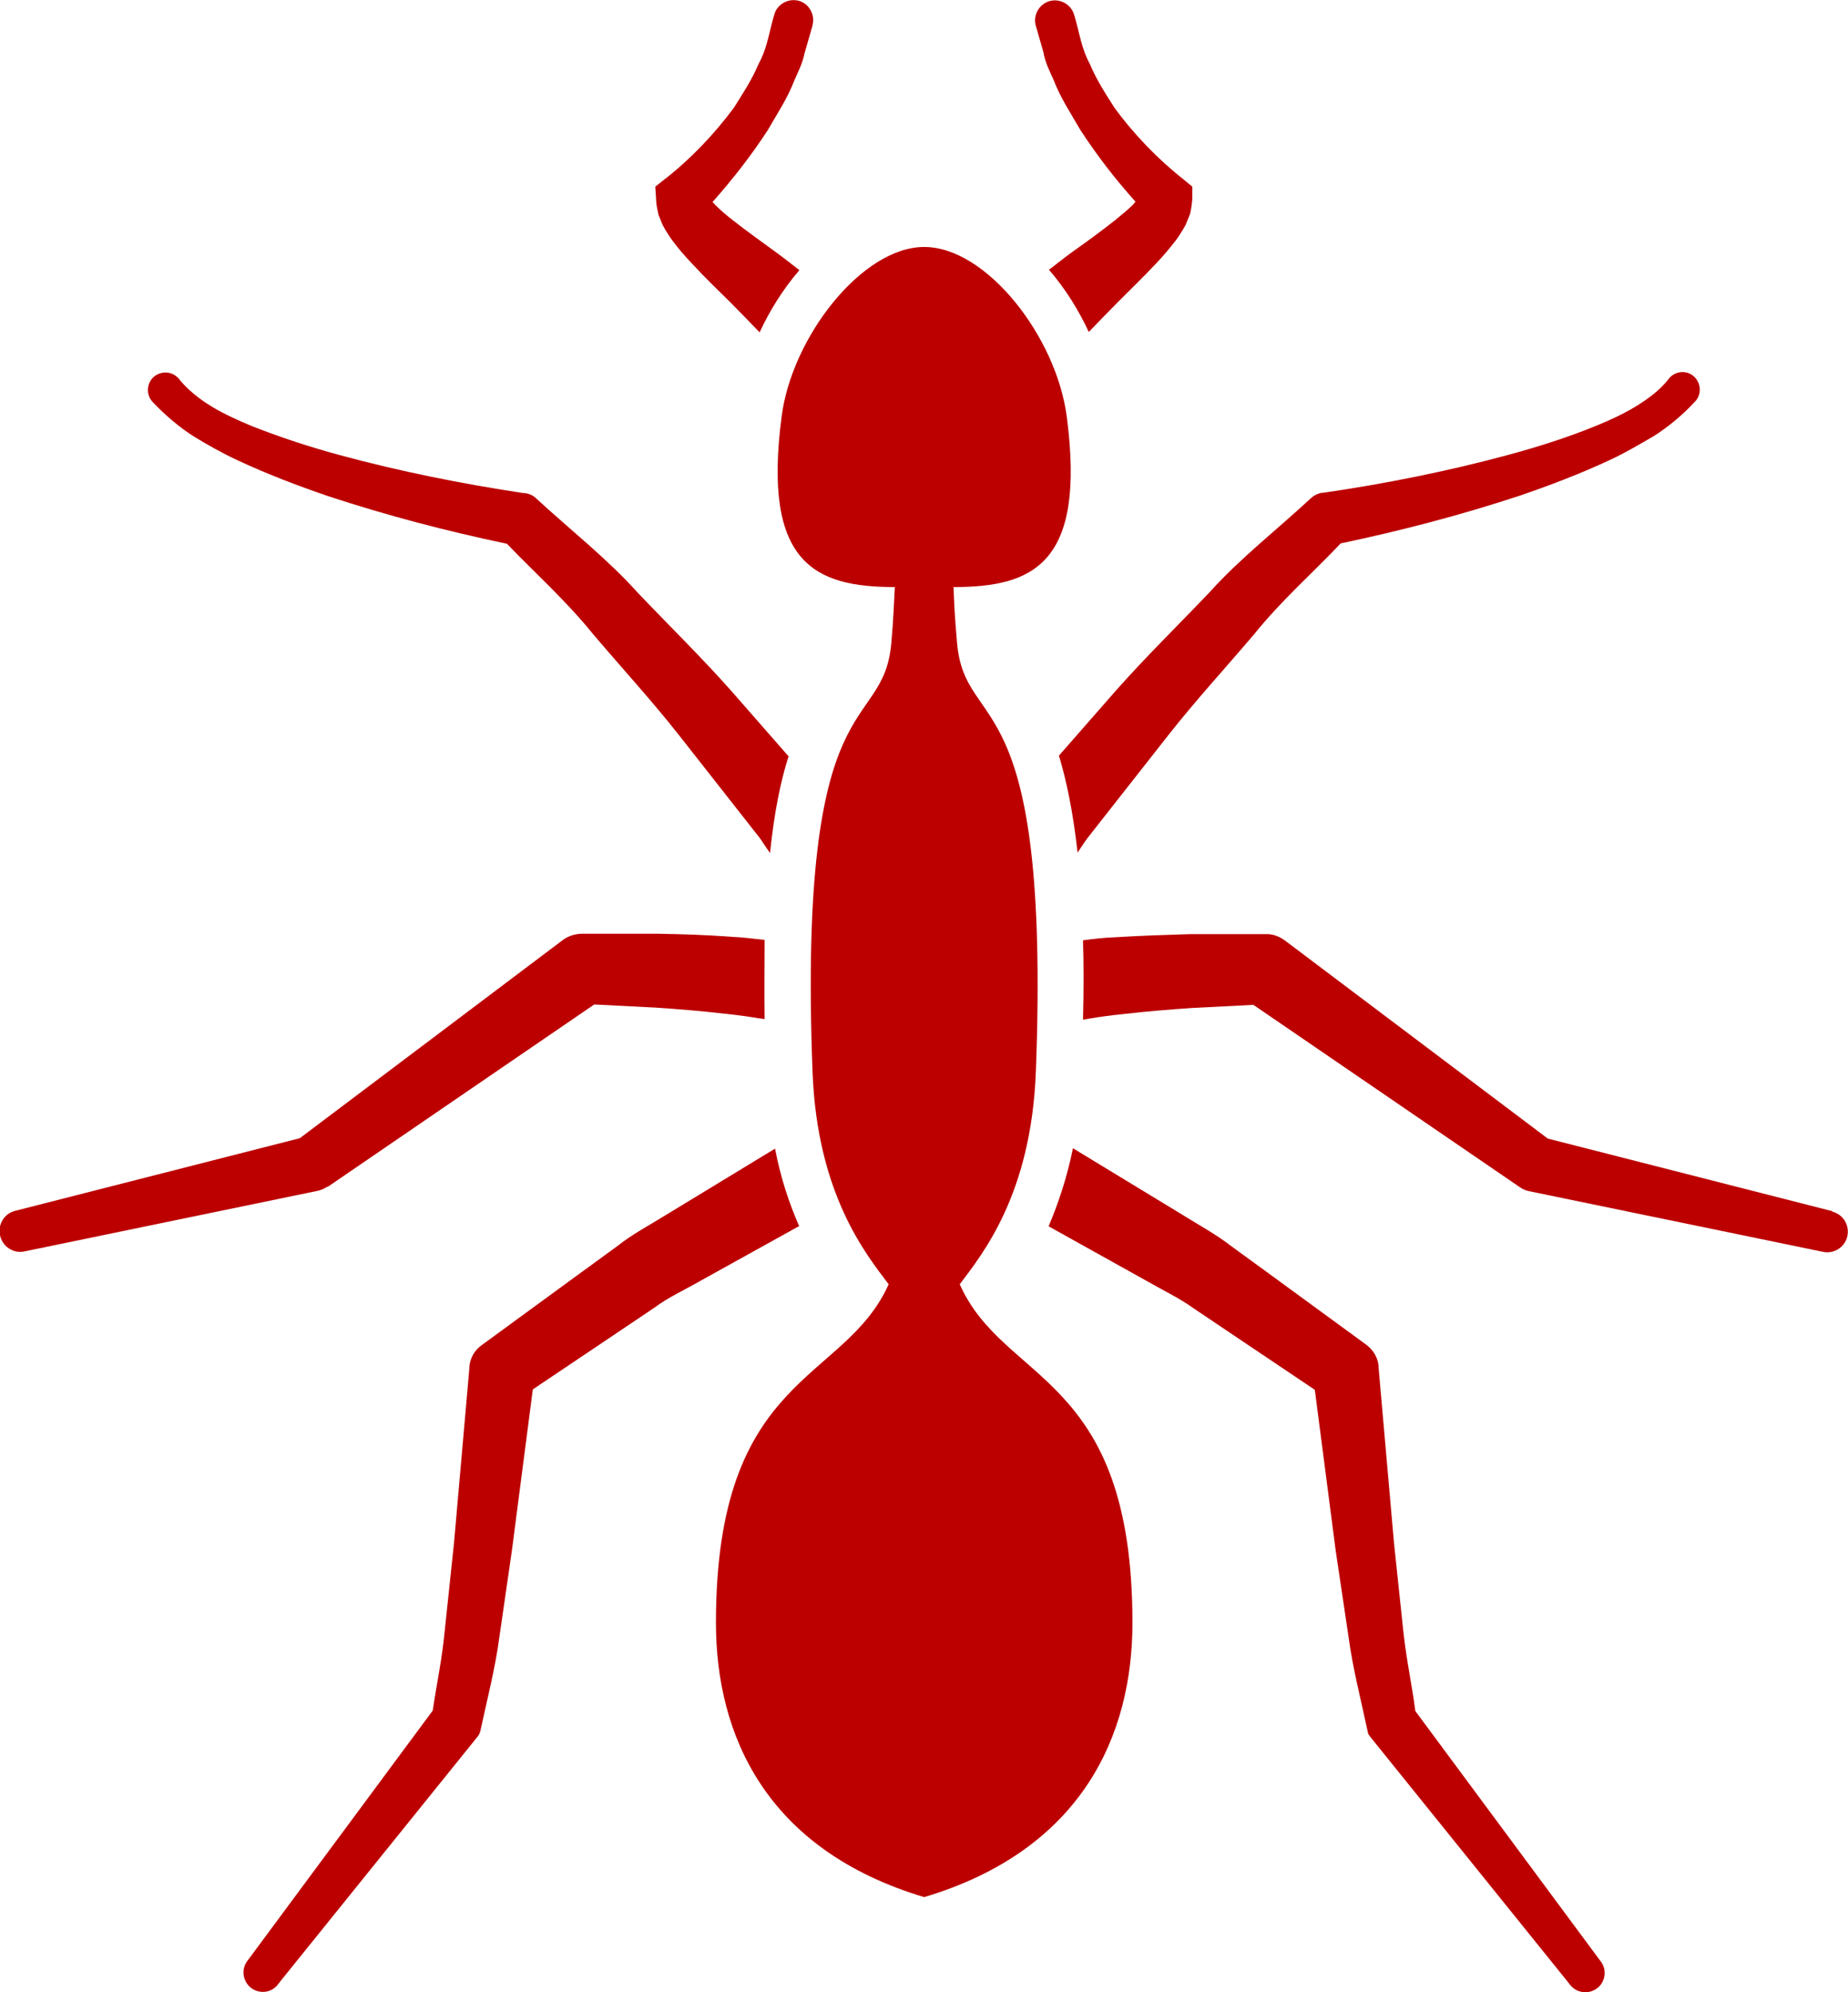
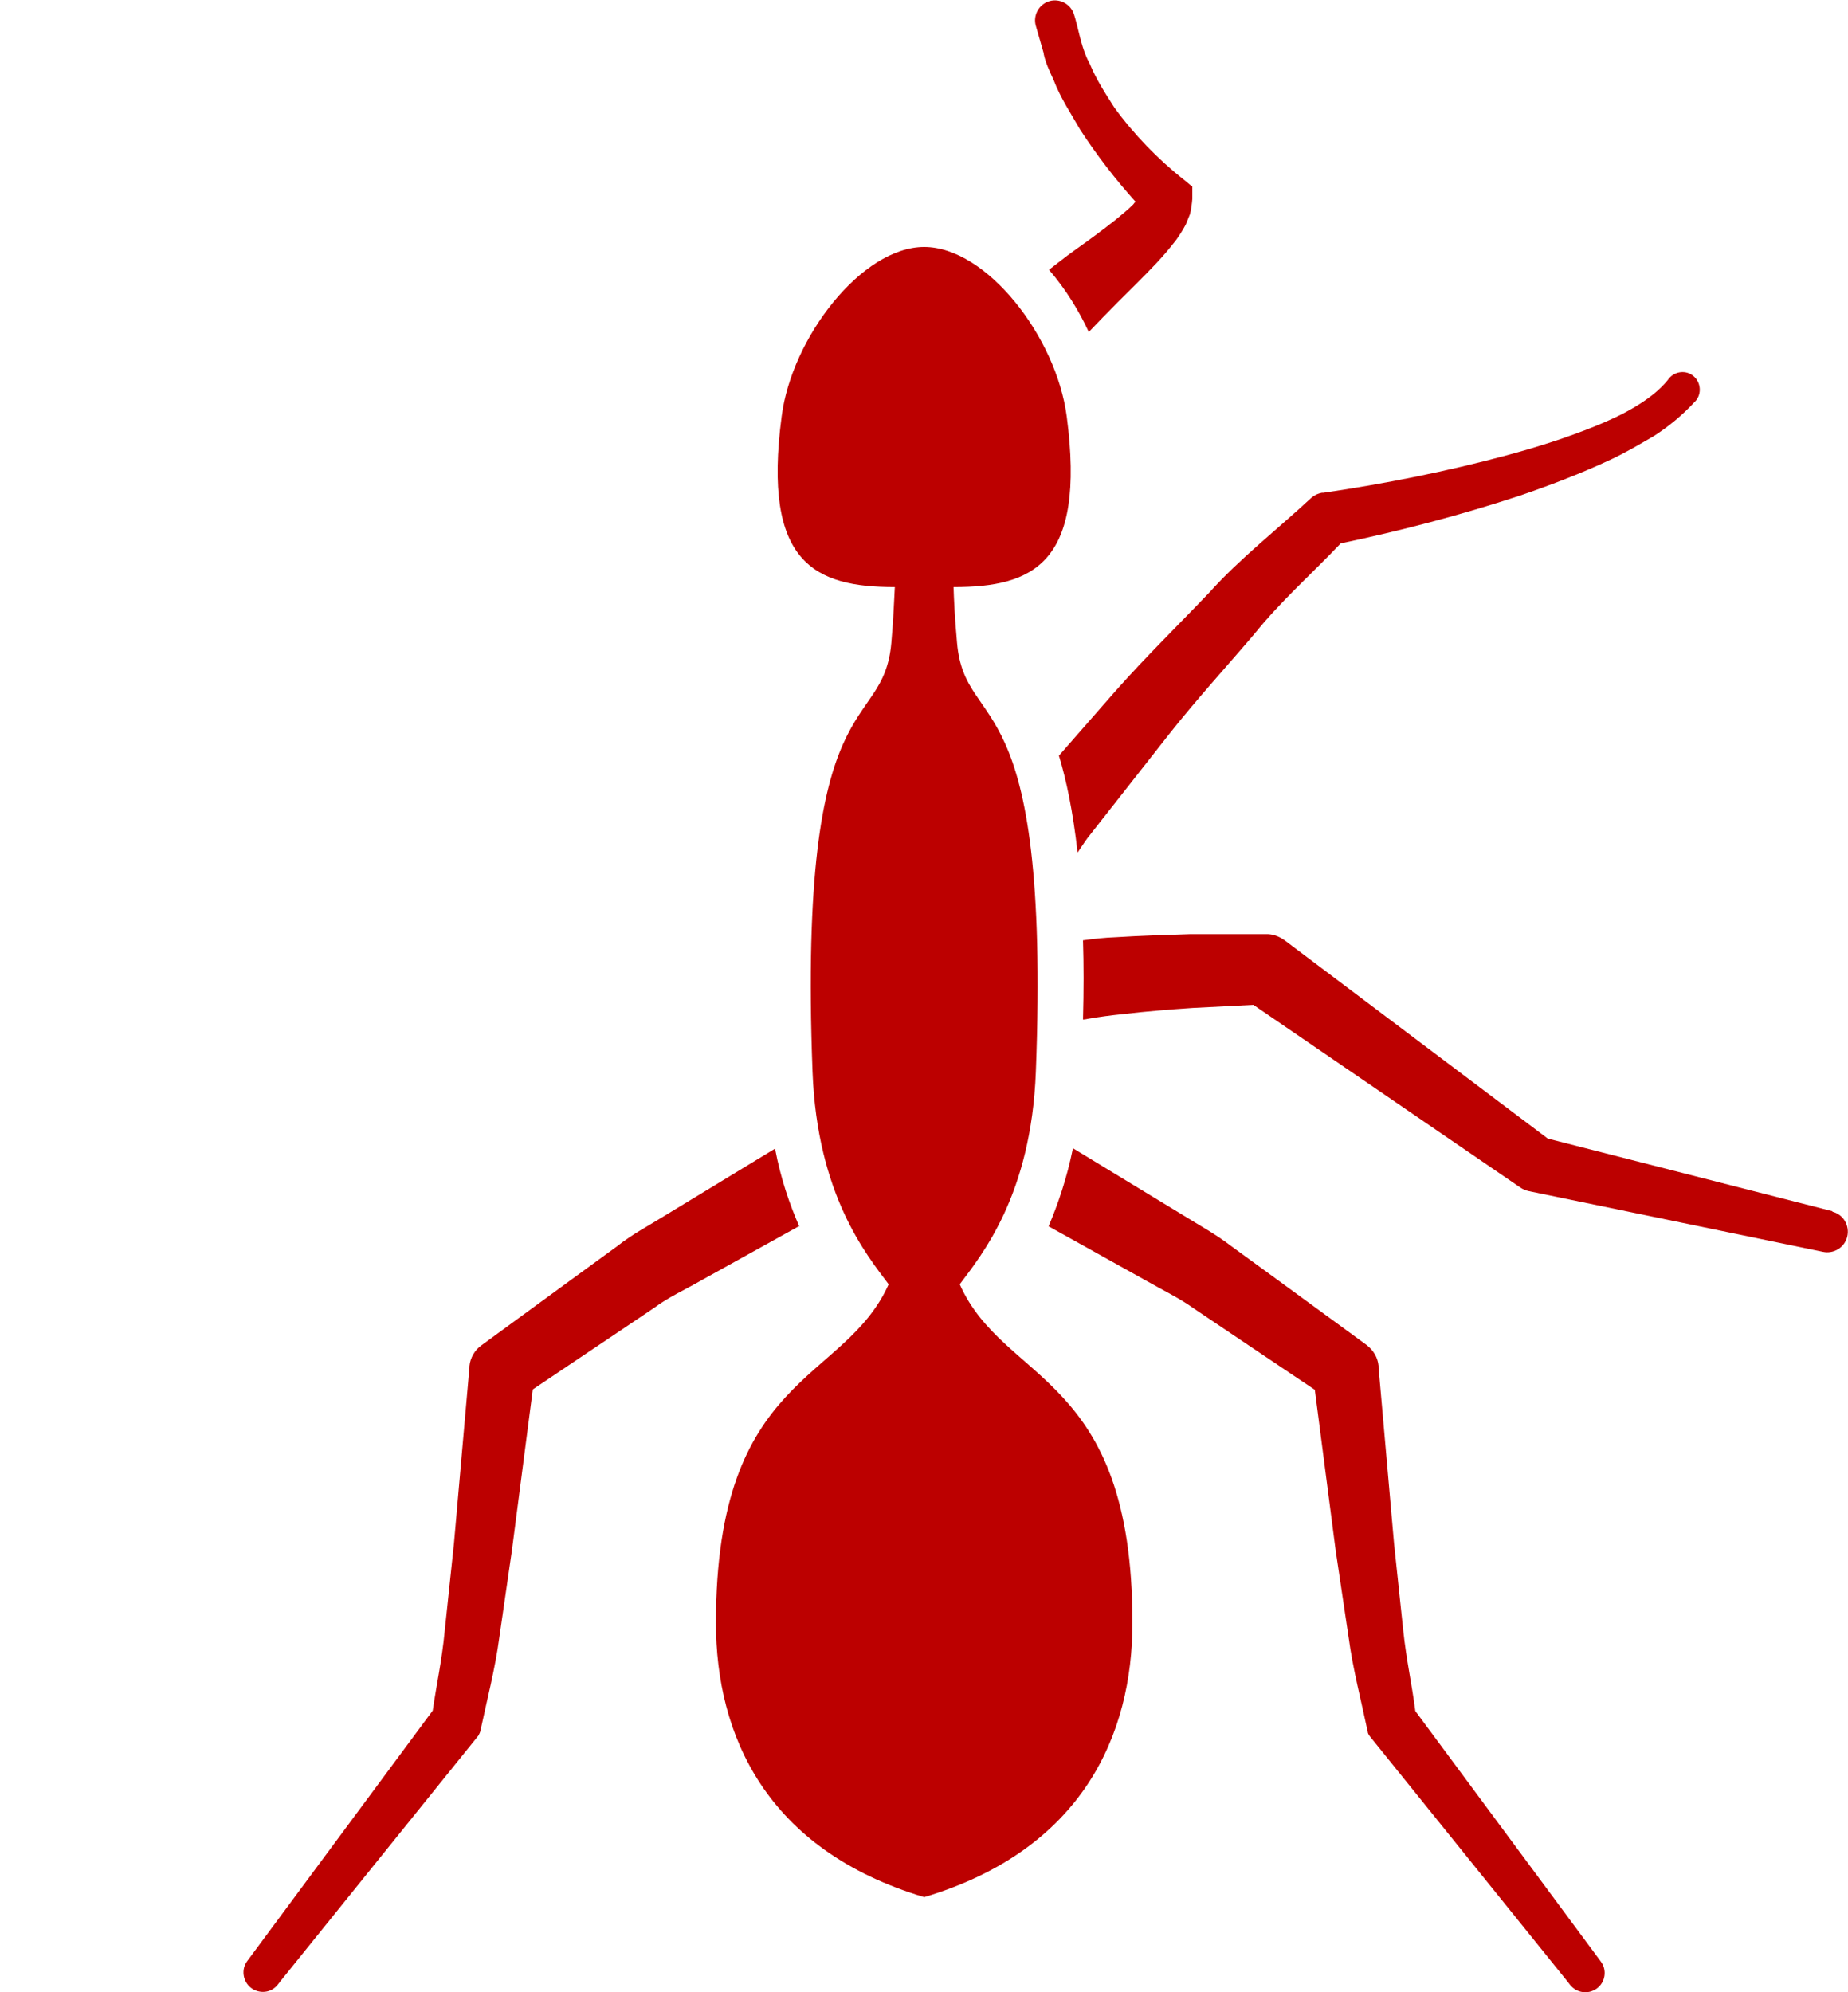
<svg xmlns="http://www.w3.org/2000/svg" id="Layer_2" viewBox="0 0 47.83 51.55">
  <defs>
    <style>
      .cls-1 {
        fill: #bc0000;
      }
    </style>
  </defs>
  <g id="Ants">
    <g>
      <g>
        <path class="cls-1" d="M27.01,1.38c.05.25.16.47.26.69.18.47.45.87.69,1.29.43.66.9,1.27,1.43,1.86-.02.02-.04.04-.06.07-.13.13-.29.26-.46.4-.34.27-.71.54-1.09.81-.21.15-.42.32-.63.48.44.51.78,1.07,1.03,1.61.24-.25.48-.5.74-.76.33-.33.67-.66,1.01-1.02.17-.18.34-.38.51-.6.08-.11.17-.25.25-.4l.11-.27c.03-.12.05-.27.06-.4v-.31s-.23-.19-.23-.19c-.65-.51-1.29-1.17-1.79-1.86-.23-.36-.47-.73-.63-1.12-.21-.38-.27-.79-.38-1.18l-.03-.1s0,0,0,0c-.08-.27-.37-.43-.64-.35-.27.08-.43.37-.35.64l.21.73Z" />
-         <path class="cls-1" d="M17.04,5.55l.11.27c.08.15.17.29.25.4.17.23.34.42.51.6.34.37.68.69,1.01,1.02.26.26.5.51.74.76.25-.54.59-1.1,1.03-1.61-.21-.16-.42-.33-.63-.48-.38-.28-.75-.54-1.09-.81-.17-.13-.33-.27-.46-.4-.03-.03-.04-.05-.07-.07.53-.6,1-1.2,1.43-1.86.24-.42.51-.82.69-1.29.1-.23.21-.44.26-.69l.21-.73s0,0,0-.01c.07-.27-.09-.56-.36-.63-.27-.07-.56.09-.63.36l-.03.1c-.11.4-.17.81-.38,1.18-.16.39-.4.75-.63,1.12-.51.69-1.14,1.35-1.8,1.86l-.24.19.02.31c0,.13.03.27.06.4Z" />
        <path class="cls-1" d="M27.41,19.56c.19.63.36,1.43.48,2.5.09-.13.17-.26.26-.38l2.09-2.66c.7-.89,1.48-1.74,2.22-2.61.71-.88,1.49-1.56,2.24-2.35,1.57-.33,3.1-.73,4.62-1.23.79-.27,1.58-.57,2.35-.93.39-.18.76-.4,1.14-.62.37-.24.73-.53,1.06-.89,0,0,.01-.01.02-.02.16-.19.13-.48-.06-.64-.19-.16-.48-.13-.64.07l-.03.04c-.21.26-.5.48-.83.68-.33.2-.68.36-1.05.51-.74.3-1.5.54-2.28.75-1.56.42-3.17.74-4.75.97h-.04c-.1.02-.19.06-.27.13-.87.81-1.86,1.58-2.63,2.44-.81.85-1.64,1.66-2.43,2.55l-1.48,1.69Z" />
-         <path class="cls-1" d="M5.01,11.29c.38.23.75.44,1.14.62.77.36,1.56.66,2.35.93,1.52.5,3.05.9,4.62,1.23.75.78,1.53,1.47,2.24,2.35.74.87,1.52,1.72,2.22,2.61l2.09,2.66c.09.13.17.26.26.38.11-1.07.28-1.88.48-2.5l-1.48-1.69c-.79-.89-1.62-1.7-2.43-2.55-.77-.86-1.75-1.63-2.63-2.44-.07-.07-.16-.11-.27-.13h-.04c-1.59-.24-3.2-.56-4.75-.98-.78-.21-1.54-.46-2.28-.75-.36-.15-.72-.31-1.05-.51-.33-.2-.61-.43-.82-.68l-.03-.04s-.01-.02-.02-.02c-.17-.18-.45-.19-.64-.02-.18.17-.19.46-.02.64.34.36.69.65,1.06.89Z" />
        <path class="cls-1" d="M36.63,44.26c-.09-.69-.23-1.31-.31-2.06l-.24-2.27-.4-4.55v-.04c-.02-.21-.13-.4-.31-.54l-2.34-1.71-1.18-.86c-.39-.3-.8-.52-1.2-.77l-2.88-1.75c-.16.79-.39,1.45-.63,2.02l2.55,1.42c.4.23.84.44,1.2.7l1.13.76,2.01,1.35.54,4.16.34,2.28c.1.75.32,1.61.49,2.41,0,.04.03.08.05.11l.04.05,5.08,6.3.07.09c.17.21.47.25.69.09.22-.16.27-.48.1-.7l-4.8-6.48Z" />
        <path class="cls-1" d="M47.43,31.34l-7.37-1.88-6.81-5.13c-.14-.1-.31-.17-.5-.16h-.15s-1.8,0-1.8,0c-.64.02-1.28.04-1.92.08-.28.01-.56.04-.85.08.02.62.02,1.3,0,2.05.05,0,.09-.01.14-.02.29-.05.59-.09.89-.12.6-.07,1.21-.12,1.81-.16l1.57-.08,6.87,4.7.03.02c.07.05.14.08.23.1l7.61,1.57c.28.06.56-.11.63-.39.07-.29-.1-.58-.39-.65Z" />
-         <path class="cls-1" d="M8.48,30.71l.03-.02,6.87-4.7,1.57.08c.61.04,1.22.09,1.81.16.3.03.6.07.89.12.04,0,.09.01.14.02-.01-.75,0-1.43,0-2.05-.28-.03-.57-.07-.85-.08-.64-.05-1.29-.07-1.92-.08h-1.8s-.15,0-.15,0c-.17,0-.35.05-.5.16l-6.81,5.13-7.37,1.88c-.28.07-.45.35-.39.63.06.29.34.48.63.42l7.6-1.57c.08-.02.16-.05.23-.1Z" />
        <path class="cls-1" d="M20.69,31.74c-.25-.57-.48-1.23-.63-2.02l-2.88,1.75c-.4.25-.81.46-1.2.77l-1.18.86-2.34,1.71c-.17.12-.29.32-.31.54v.03s-.4,4.55-.4,4.55l-.24,2.27c-.07.75-.21,1.37-.31,2.06l-4.8,6.48c-.16.21-.12.52.09.69.22.17.53.14.7-.08l.07-.09,5.08-6.3.04-.05s.04-.07.05-.11c.17-.79.39-1.65.49-2.41l.33-2.28.54-4.16,2.01-1.35,1.13-.76c.36-.27.8-.47,1.2-.7l2.56-1.42Z" />
      </g>
      <path class="cls-1" d="M23.91,49.09c4.12-1.23,5.4-4.22,5.4-7.1,0-6.47-3.32-6.17-4.47-8.76.57-.76,1.85-2.31,1.97-5.5.39-10.27-1.83-8.67-2.04-11.1-.06-.67-.08-1.11-.09-1.44,2.06,0,3.43-.6,2.93-4.41-.27-2.07-2.08-4.39-3.69-4.39s-3.43,2.34-3.69,4.39c-.5,3.8.86,4.41,2.93,4.41-.02.32-.03.77-.09,1.44-.21,2.43-2.43.83-2.04,11.1.12,3.19,1.4,4.74,1.97,5.5-1.15,2.57-4.47,2.29-4.47,8.76,0,2.88,1.28,5.87,5.4,7.1Z" />
    </g>
  </g>
</svg>